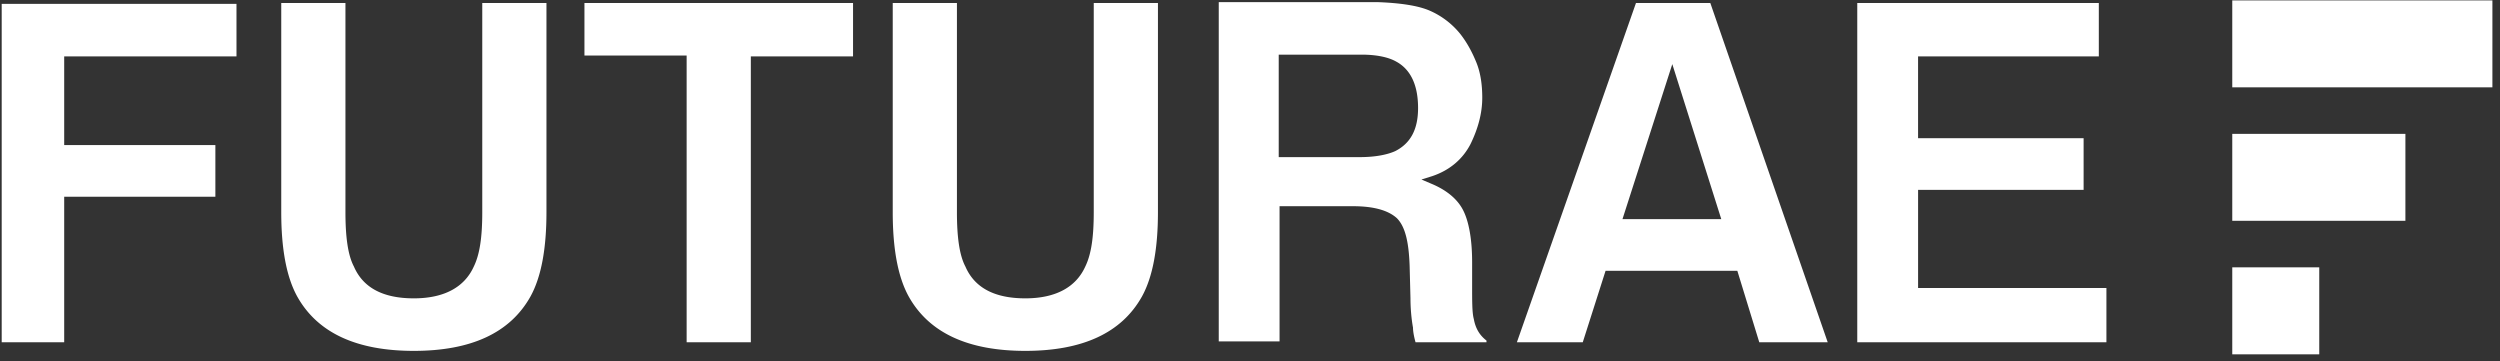
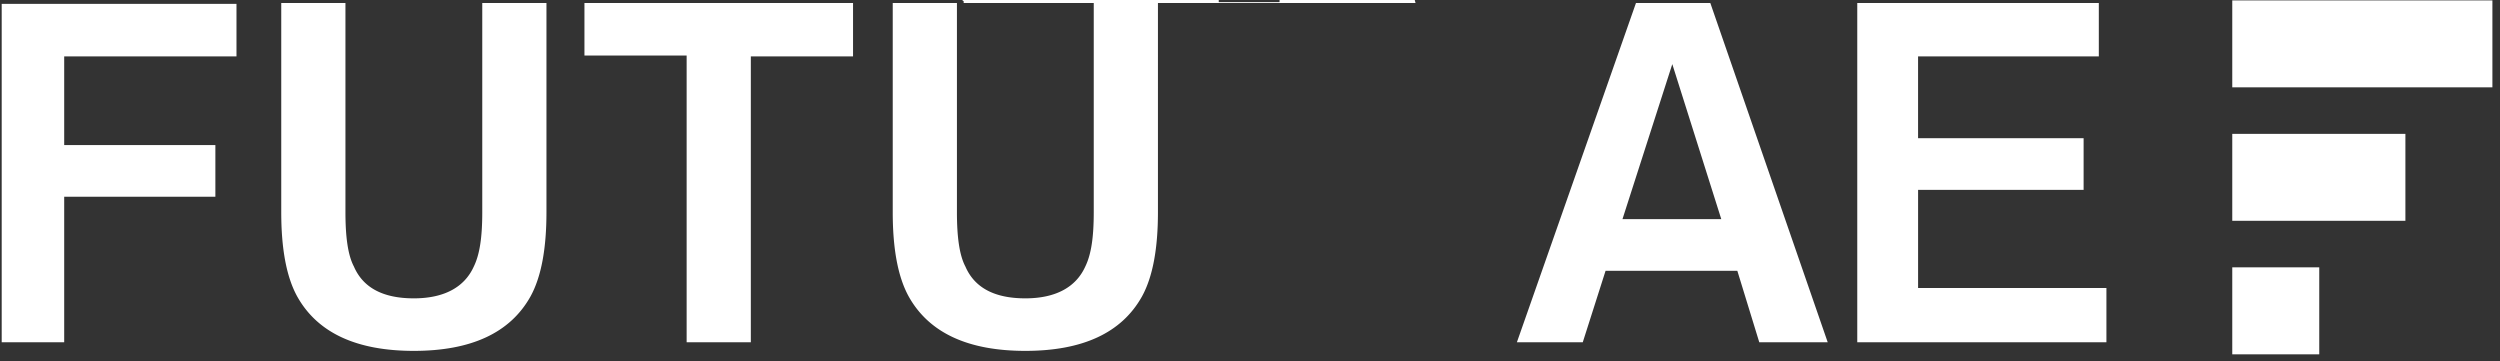
<svg xmlns="http://www.w3.org/2000/svg" width="180" height="26" viewBox="0 0 180 26">
  <rect x="0" y="0" width="180" height="26" fill="#333333" stroke="none" />
  <g fill="#FFF" fill-rule="nonzero">
-     <path d="M.122 24.644h4.5V14.165h10.885v-3.72H4.622V4.06h12.405V.277H.122zM20.25.215V15.28c0 2.604.365 4.65 1.155 6.077 1.46 2.604 4.257 3.906 8.392 3.906s6.933-1.302 8.392-3.906c.79-1.426 1.156-3.473 1.156-6.077V.215h-4.622V15.28c0 1.798-.182 3.039-.608 3.907-.67 1.488-2.129 2.294-4.318 2.294-2.189 0-3.648-.744-4.317-2.294-.426-.806-.608-2.109-.608-3.907V.215H20.25zM49.5 24.644h4.56V4.059h7.359V.215H42.08v3.782h7.358v20.647zM64.277.215V15.28c0 2.604.365 4.65 1.155 6.077 1.46 2.604 4.257 3.906 8.392 3.906s6.933-1.302 8.392-3.906c.79-1.426 1.156-3.473 1.156-6.077V.215H78.75V15.28c0 1.798-.182 3.039-.608 3.907-.669 1.488-2.128 2.294-4.318 2.294-2.189 0-3.648-.744-4.317-2.294-.426-.806-.608-2.109-.608-3.907V.215h-4.622zM101.919 24.644h5.108v-.124c-.486-.372-.79-.868-.912-1.55-.122-.434-.122-1.24-.122-2.418v-1.674c0-1.675-.243-2.977-.669-3.783-.425-.806-1.216-1.426-2.25-1.86l-.73-.31.791-.248c1.277-.434 2.19-1.24 2.737-2.294.547-1.116.851-2.232.851-3.348 0-.93-.122-1.798-.426-2.542-.304-.744-.669-1.426-1.155-2.046a5.794 5.794 0 0 0-2.19-1.674c-.85-.372-2.128-.558-3.77-.62H87.75v24.429h4.378v-9.735h5.29c1.521 0 2.555.31 3.163.868.608.62.851 1.736.912 3.41l.061 2.357c0 .682.06 1.426.182 2.108 0 .248.061.62.183 1.054zm-4.014-13.33h-5.837v-7.38h5.959c1.095 0 1.946.187 2.493.497 1.034.558 1.581 1.674 1.581 3.348 0 1.55-.547 2.542-1.642 3.1-.547.248-1.398.434-2.554.434zM126.669 24.644h4.926L123.142.214h-5.351l-8.575 24.43h4.743l1.642-5.146h9.487l1.58 5.146zm-2.737-8.867h-7.114l3.587-11.16 3.527 11.16zM133.662 24.644h18v-3.906h-13.56v-7.069h11.918V9.95h-11.919V4.06h13.014V.215h-17.392v24.429zM160.723.029h18.73V6.29h-18.73zM160.723 9.64h12.466V15.9h-12.466zM160.723 19.25h6.263v6.262h-6.263z" />
+     <path d="M.122 24.644h4.5V14.165h10.885v-3.72H4.622V4.06h12.405V.277H.122zM20.25.215V15.28c0 2.604.365 4.65 1.155 6.077 1.46 2.604 4.257 3.906 8.392 3.906s6.933-1.302 8.392-3.906c.79-1.426 1.156-3.473 1.156-6.077V.215h-4.622V15.28c0 1.798-.182 3.039-.608 3.907-.67 1.488-2.129 2.294-4.318 2.294-2.189 0-3.648-.744-4.317-2.294-.426-.806-.608-2.109-.608-3.907V.215H20.25zM49.5 24.644h4.56V4.059h7.359V.215H42.08v3.782h7.358v20.647zM64.277.215V15.28c0 2.604.365 4.65 1.155 6.077 1.46 2.604 4.257 3.906 8.392 3.906s6.933-1.302 8.392-3.906c.79-1.426 1.156-3.473 1.156-6.077V.215H78.75V15.28c0 1.798-.182 3.039-.608 3.907-.669 1.488-2.128 2.294-4.318 2.294-2.189 0-3.648-.744-4.317-2.294-.426-.806-.608-2.109-.608-3.907V.215h-4.622zh5.108v-.124c-.486-.372-.79-.868-.912-1.55-.122-.434-.122-1.24-.122-2.418v-1.674c0-1.675-.243-2.977-.669-3.783-.425-.806-1.216-1.426-2.25-1.86l-.73-.31.791-.248c1.277-.434 2.19-1.24 2.737-2.294.547-1.116.851-2.232.851-3.348 0-.93-.122-1.798-.426-2.542-.304-.744-.669-1.426-1.155-2.046a5.794 5.794 0 0 0-2.19-1.674c-.85-.372-2.128-.558-3.77-.62H87.75v24.429h4.378v-9.735h5.29c1.521 0 2.555.31 3.163.868.608.62.851 1.736.912 3.41l.061 2.357c0 .682.06 1.426.182 2.108 0 .248.061.62.183 1.054zm-4.014-13.33h-5.837v-7.38h5.959c1.095 0 1.946.187 2.493.497 1.034.558 1.581 1.674 1.581 3.348 0 1.55-.547 2.542-1.642 3.1-.547.248-1.398.434-2.554.434zM126.669 24.644h4.926L123.142.214h-5.351l-8.575 24.43h4.743l1.642-5.146h9.487l1.58 5.146zm-2.737-8.867h-7.114l3.587-11.16 3.527 11.16zM133.662 24.644h18v-3.906h-13.56v-7.069h11.918V9.95h-11.919V4.06h13.014V.215h-17.392v24.429zM160.723.029h18.73V6.29h-18.73zM160.723 9.64h12.466V15.9h-12.466zM160.723 19.25h6.263v6.262h-6.263z" />
  </g>
</svg>